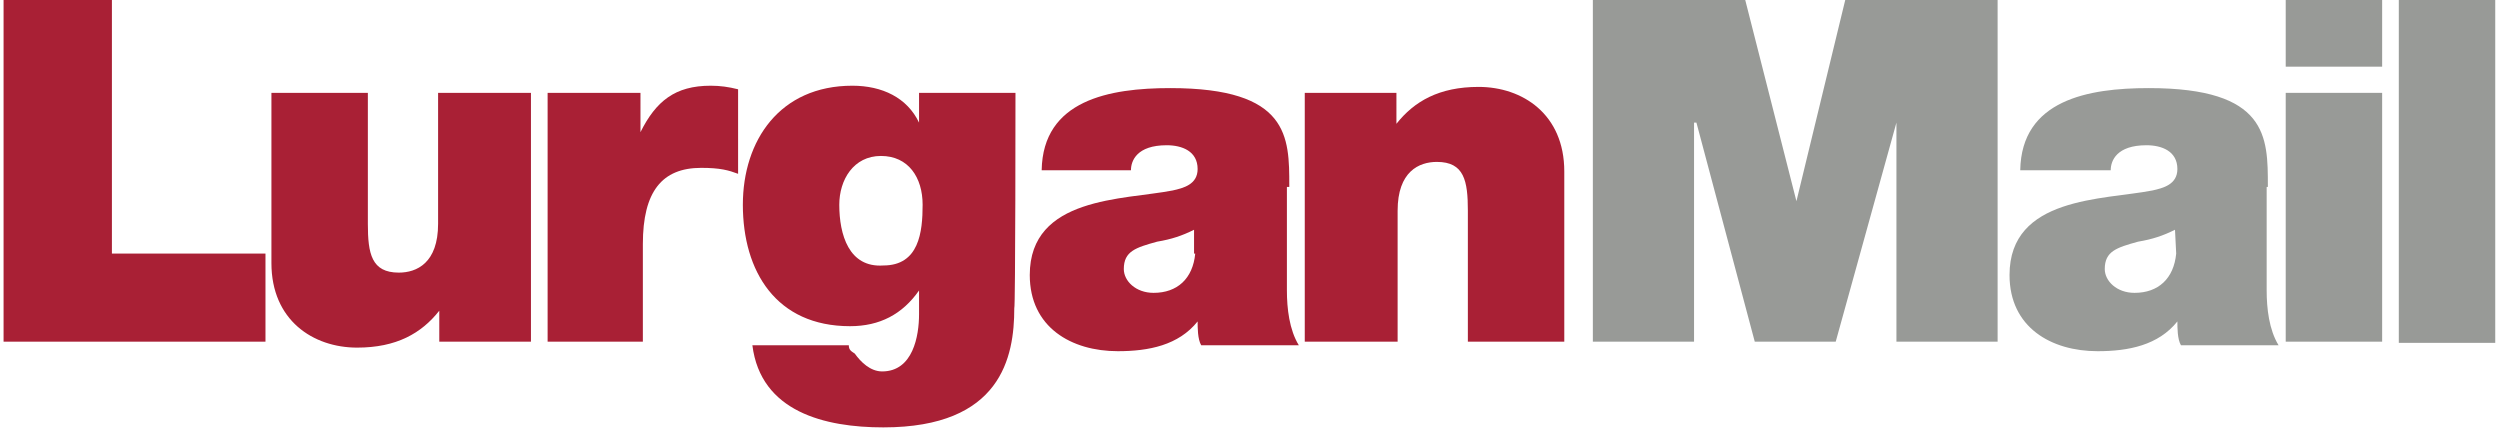
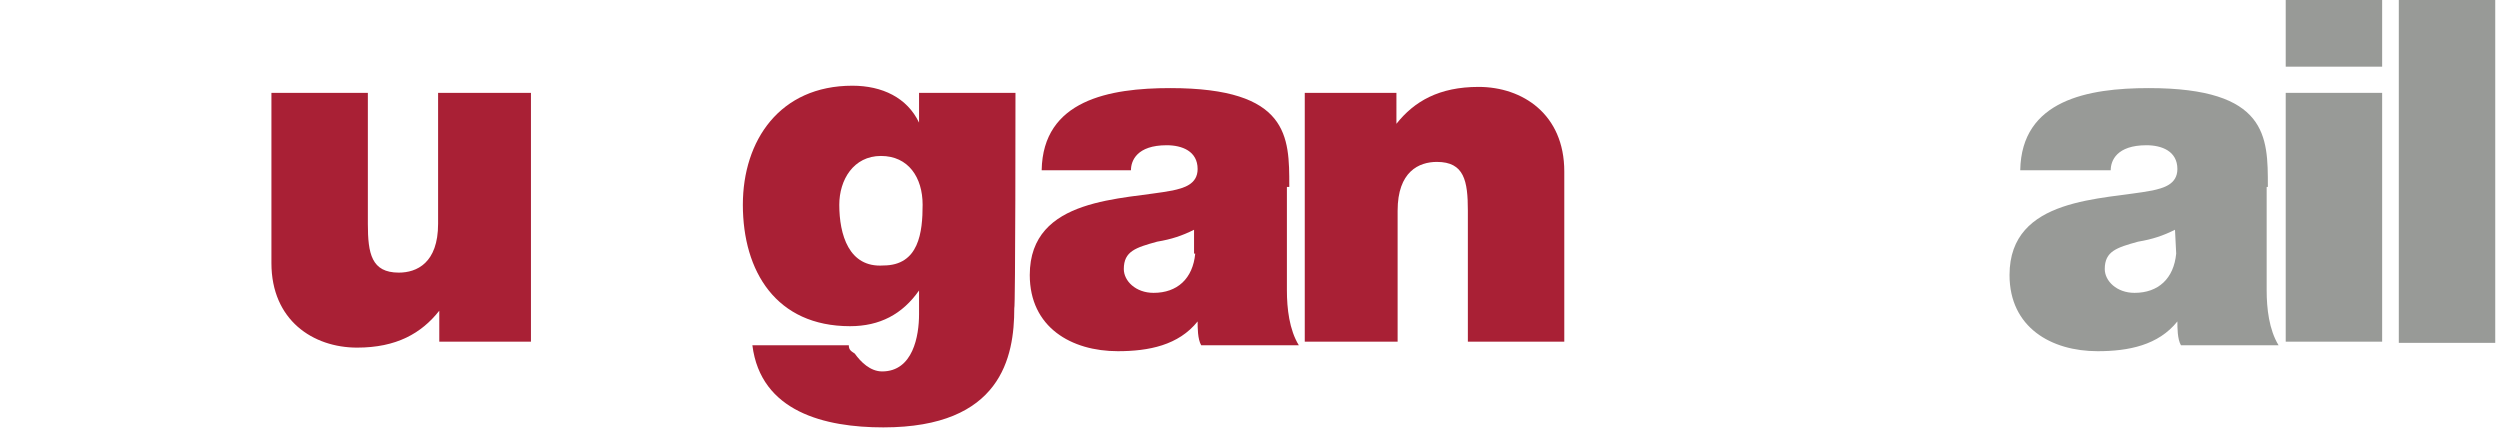
<svg xmlns="http://www.w3.org/2000/svg" version="1.1" id="Layer_1" x="0px" y="0px" viewBox="0 0 210 36" style="enable-background:new 0 0 210 36;" xml:space="preserve">
  <style type="text/css">
	.st0{fill:#A92035;}
	.st1{fill:#989A97;}
</style>
  <g>
-     <polygon class="st0" points="0.3,28.7 22.3,28.7 22.3,21.3 9.4,21.3 9.4,0 0.3,0  " />
    <path class="st0" d="M44.9,7.8h-8.1v11c0,3.3-1.8,4.1-3.3,4.1c-2.3,0-2.6-1.6-2.6-4.1v-11h-8.1v14.3c0,4.8,3.5,7.1,7.2,7.1   c3.3,0,5.4-1.2,6.9-3.1l0,0v2.6h7.7V7.8H44.9z" />
-     <path class="st0" d="M45.9,28.7h8.1v-8.2c0-4.4,1.6-6.4,4.9-6.4c1.6,0,2.3,0.2,3.1,0.5V7.5c-0.8-0.2-1.5-0.3-2.3-0.3   c-3,0-4.6,1.3-5.9,3.9l0,0V7.8H46v20.9H45.9z" />
    <path class="st0" d="M85.3,7.8h-8.1v2.5l0,0c-1-2.1-3.1-3.1-5.6-3.1c-6.1,0-9.2,4.6-9.2,10c0,5.6,2.8,10.2,9,10.2   c2.5,0,4.4-1,5.8-3l0,0v2c0,1.8-0.5,4.8-3.1,4.8c-1,0-1.8-0.8-2.3-1.5c-0.3-0.2-0.5-0.3-0.5-0.7h-8.1c0.7,5.6,6.1,6.9,11,6.9   c9.9,0,11-5.9,11-10C85.3,25.9,85.3,7.8,85.3,7.8z M70.5,17.2c0-2.1,1.2-4.1,3.5-4.1c2.3,0,3.5,1.8,3.5,4.1s-0.3,5.1-3.3,5.1   C71.3,22.5,70.5,19.7,70.5,17.2z" />
    <path class="st0" d="M108.3,15.6c0-4.1,0-8.2-10-8.2c-5.1,0-10.7,1-10.8,6.9H95c0-0.8,0.5-2.1,3-2.1c1.3,0,2.6,0.5,2.6,2   c0,1.3-1.2,1.6-2.1,1.8c-4.1,0.8-12,0.5-12,7.1c0,4.4,3.5,6.4,7.4,6.4c2.6,0,5.1-0.5,6.7-2.5l0,0c0,0.5,0,1.5,0.3,2h8.2   c-0.8-1.3-1-3.1-1-4.6v-8.7H108.3z M100.4,21.3c-0.2,2.1-1.5,3.3-3.5,3.3c-1.5,0-2.5-1-2.5-2c0-1.5,1-1.8,2.8-2.3   c1.2-0.2,2.1-0.5,3.1-1V21.3z" />
    <path class="st0" d="M109.3,28.7h8.1v-11c0-3.3,1.8-4.1,3.3-4.1c2.3,0,2.6,1.6,2.6,4.1v11h8.1V14.4c0-4.8-3.5-7.1-7.2-7.1   c-3.3,0-5.4,1.2-6.9,3.1l0,0V7.8h-7.7v20.9H109.3z" />
-     <polygon class="st1" points="133.8,28.7 142.3,28.7 142.3,10.3 142.5,10.3 147.4,28.7 154.2,28.7 159.3,10.3 159.3,10.3    159.3,28.7 167.8,28.7 167.8,0 155,0 150.9,16.9 150.9,16.9 146.6,0 133.8,0  " />
    <path class="st1" d="M190.5,15.6c0-4.1,0-8.2-10-8.2c-5.1,0-10.7,1-10.8,6.9h7.6c0-0.8,0.5-2.1,3-2.1c1.3,0,2.6,0.5,2.6,2   c0,1.3-1.2,1.6-2.1,1.8c-4.1,0.8-12,0.5-12,7.1c0,4.4,3.5,6.4,7.4,6.4c2.6,0,5.1-0.5,6.7-2.5l0,0c0,0.5,0,1.5,0.3,2h8.2   c-0.8-1.3-1-3.1-1-4.6v-8.7H190.5z M182.8,21.3c-0.2,2.1-1.5,3.3-3.5,3.3c-1.5,0-2.5-1-2.5-2c0-1.5,1-1.8,2.8-2.3   c1.2-0.2,2.1-0.5,3.1-1L182.8,21.3L182.8,21.3z" />
    <path class="st1" d="M200,0H192v5.6h8.1V0z M192,28.7h8.1V7.8H192V28.7z" />
    <rect x="201.5" y="0" class="st1" width="8.1" height="28.8" />
  </g>
</svg>